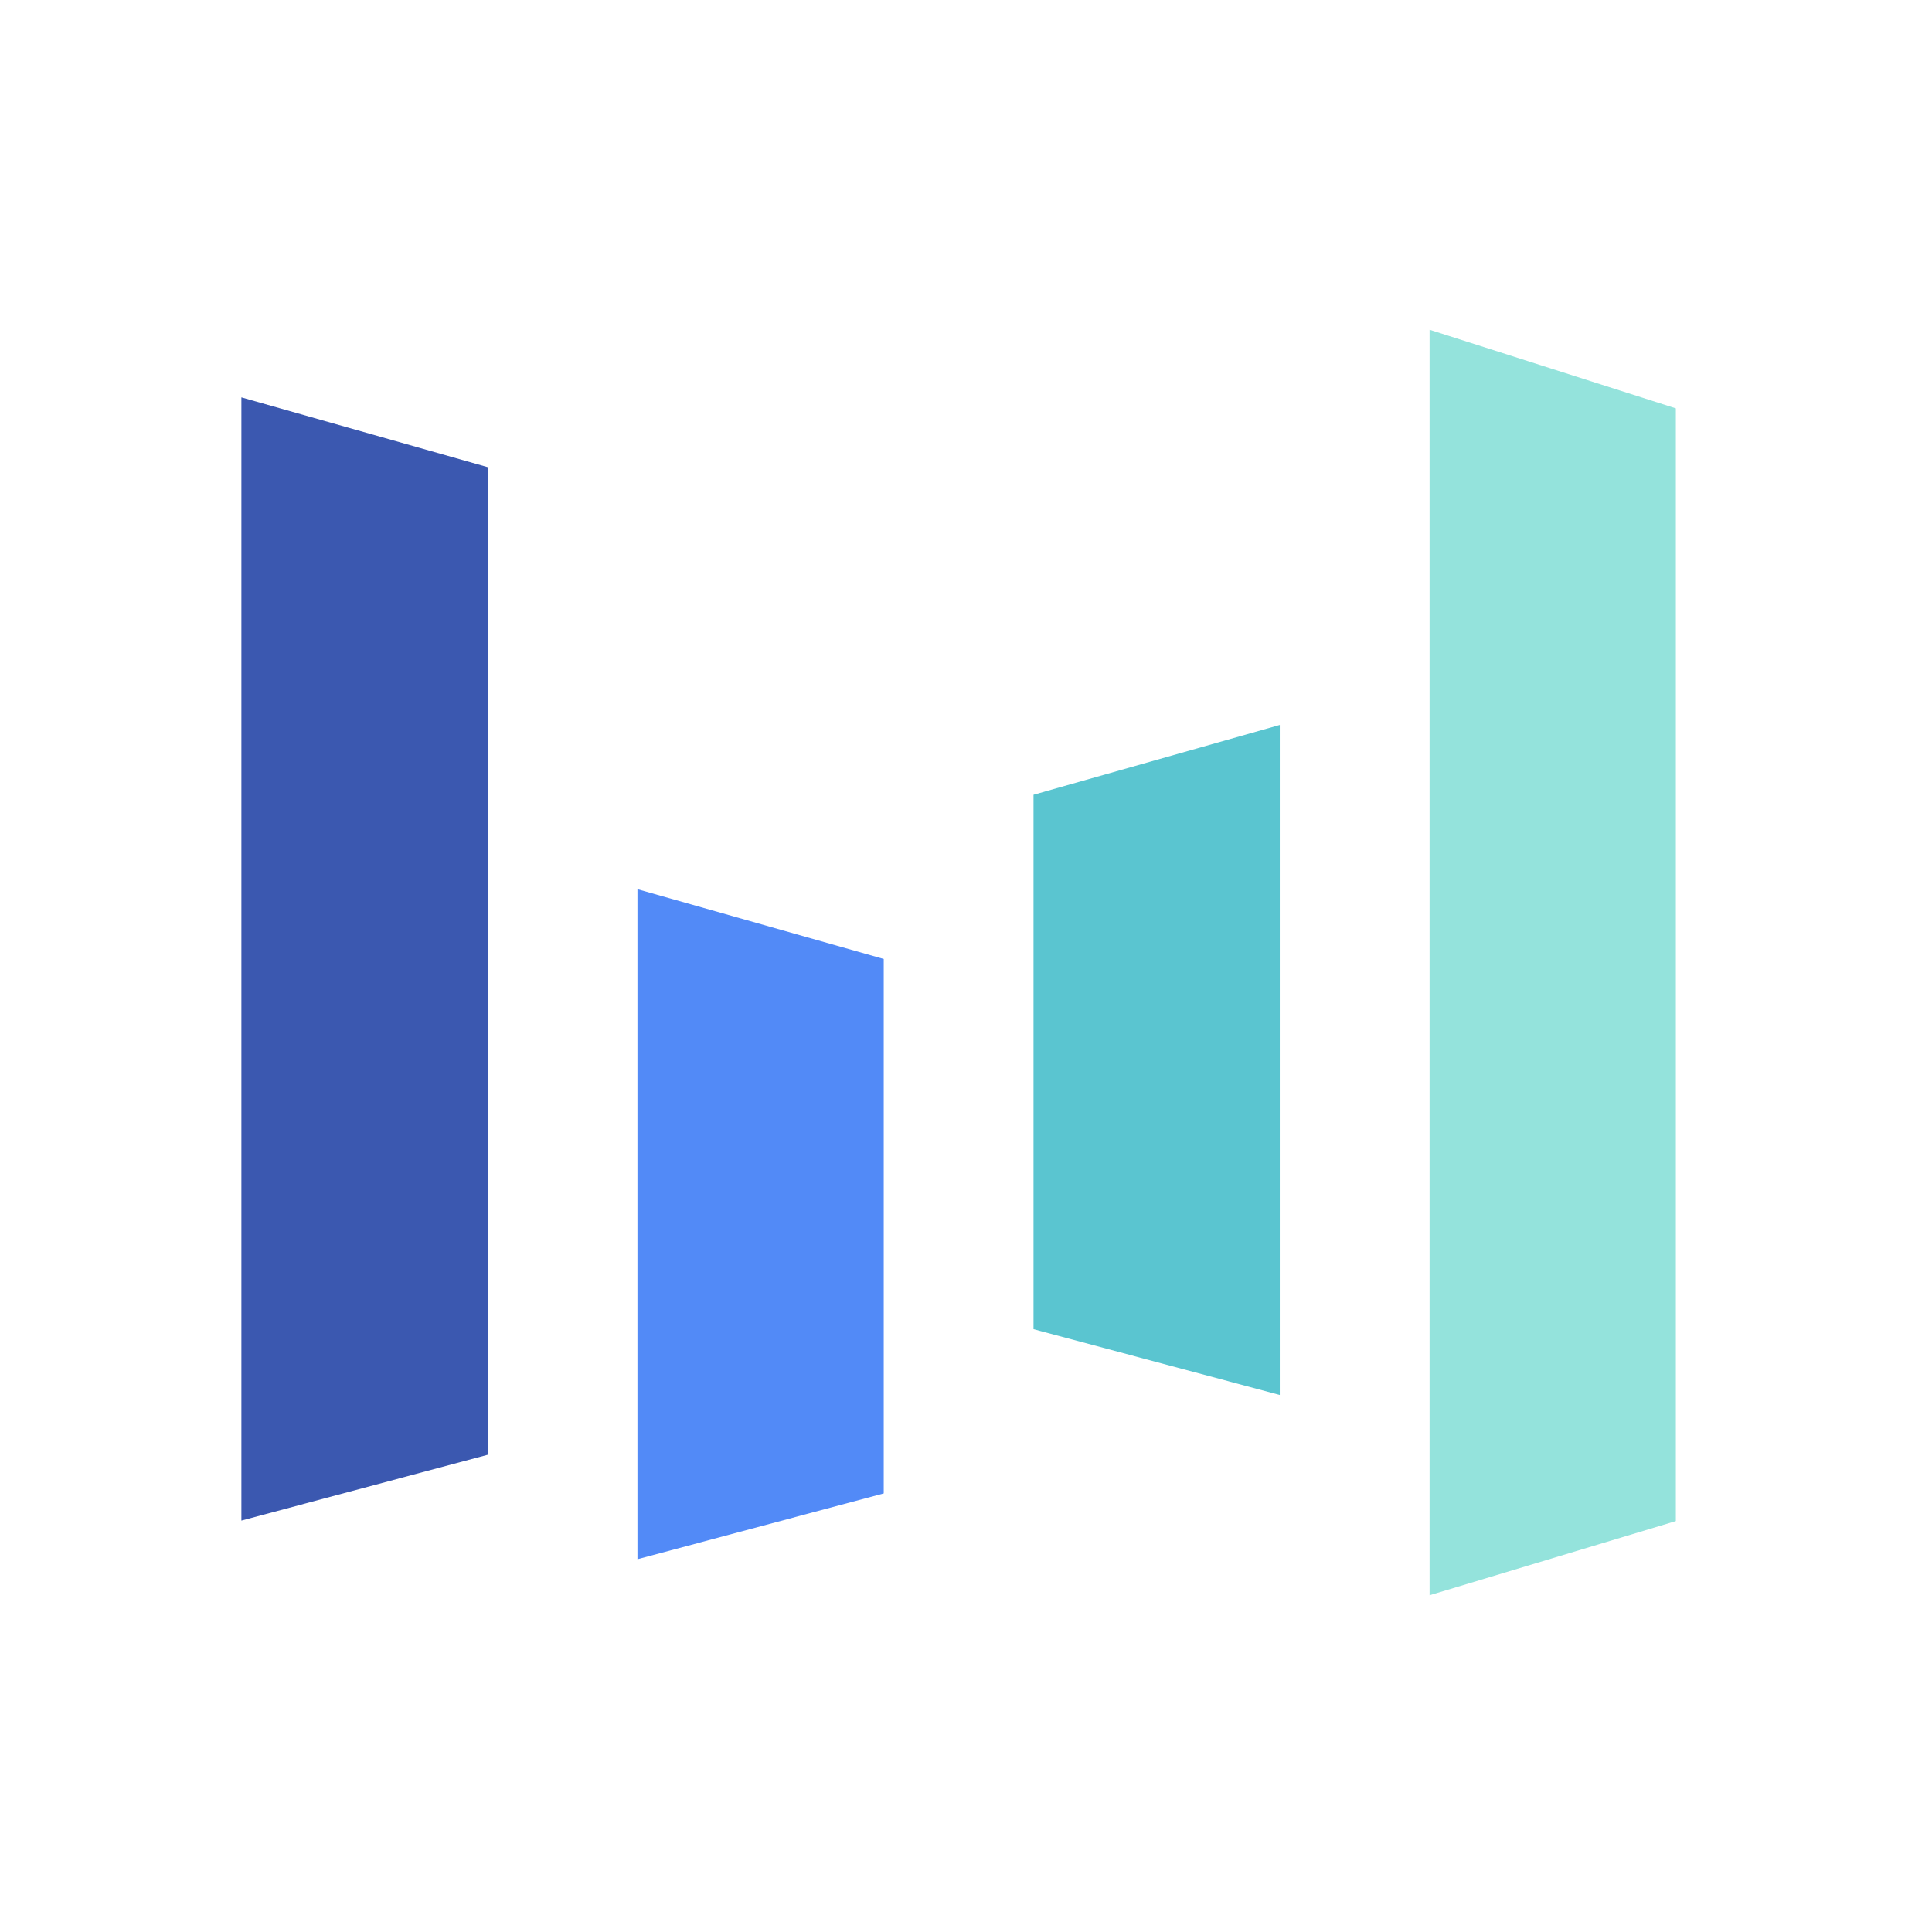
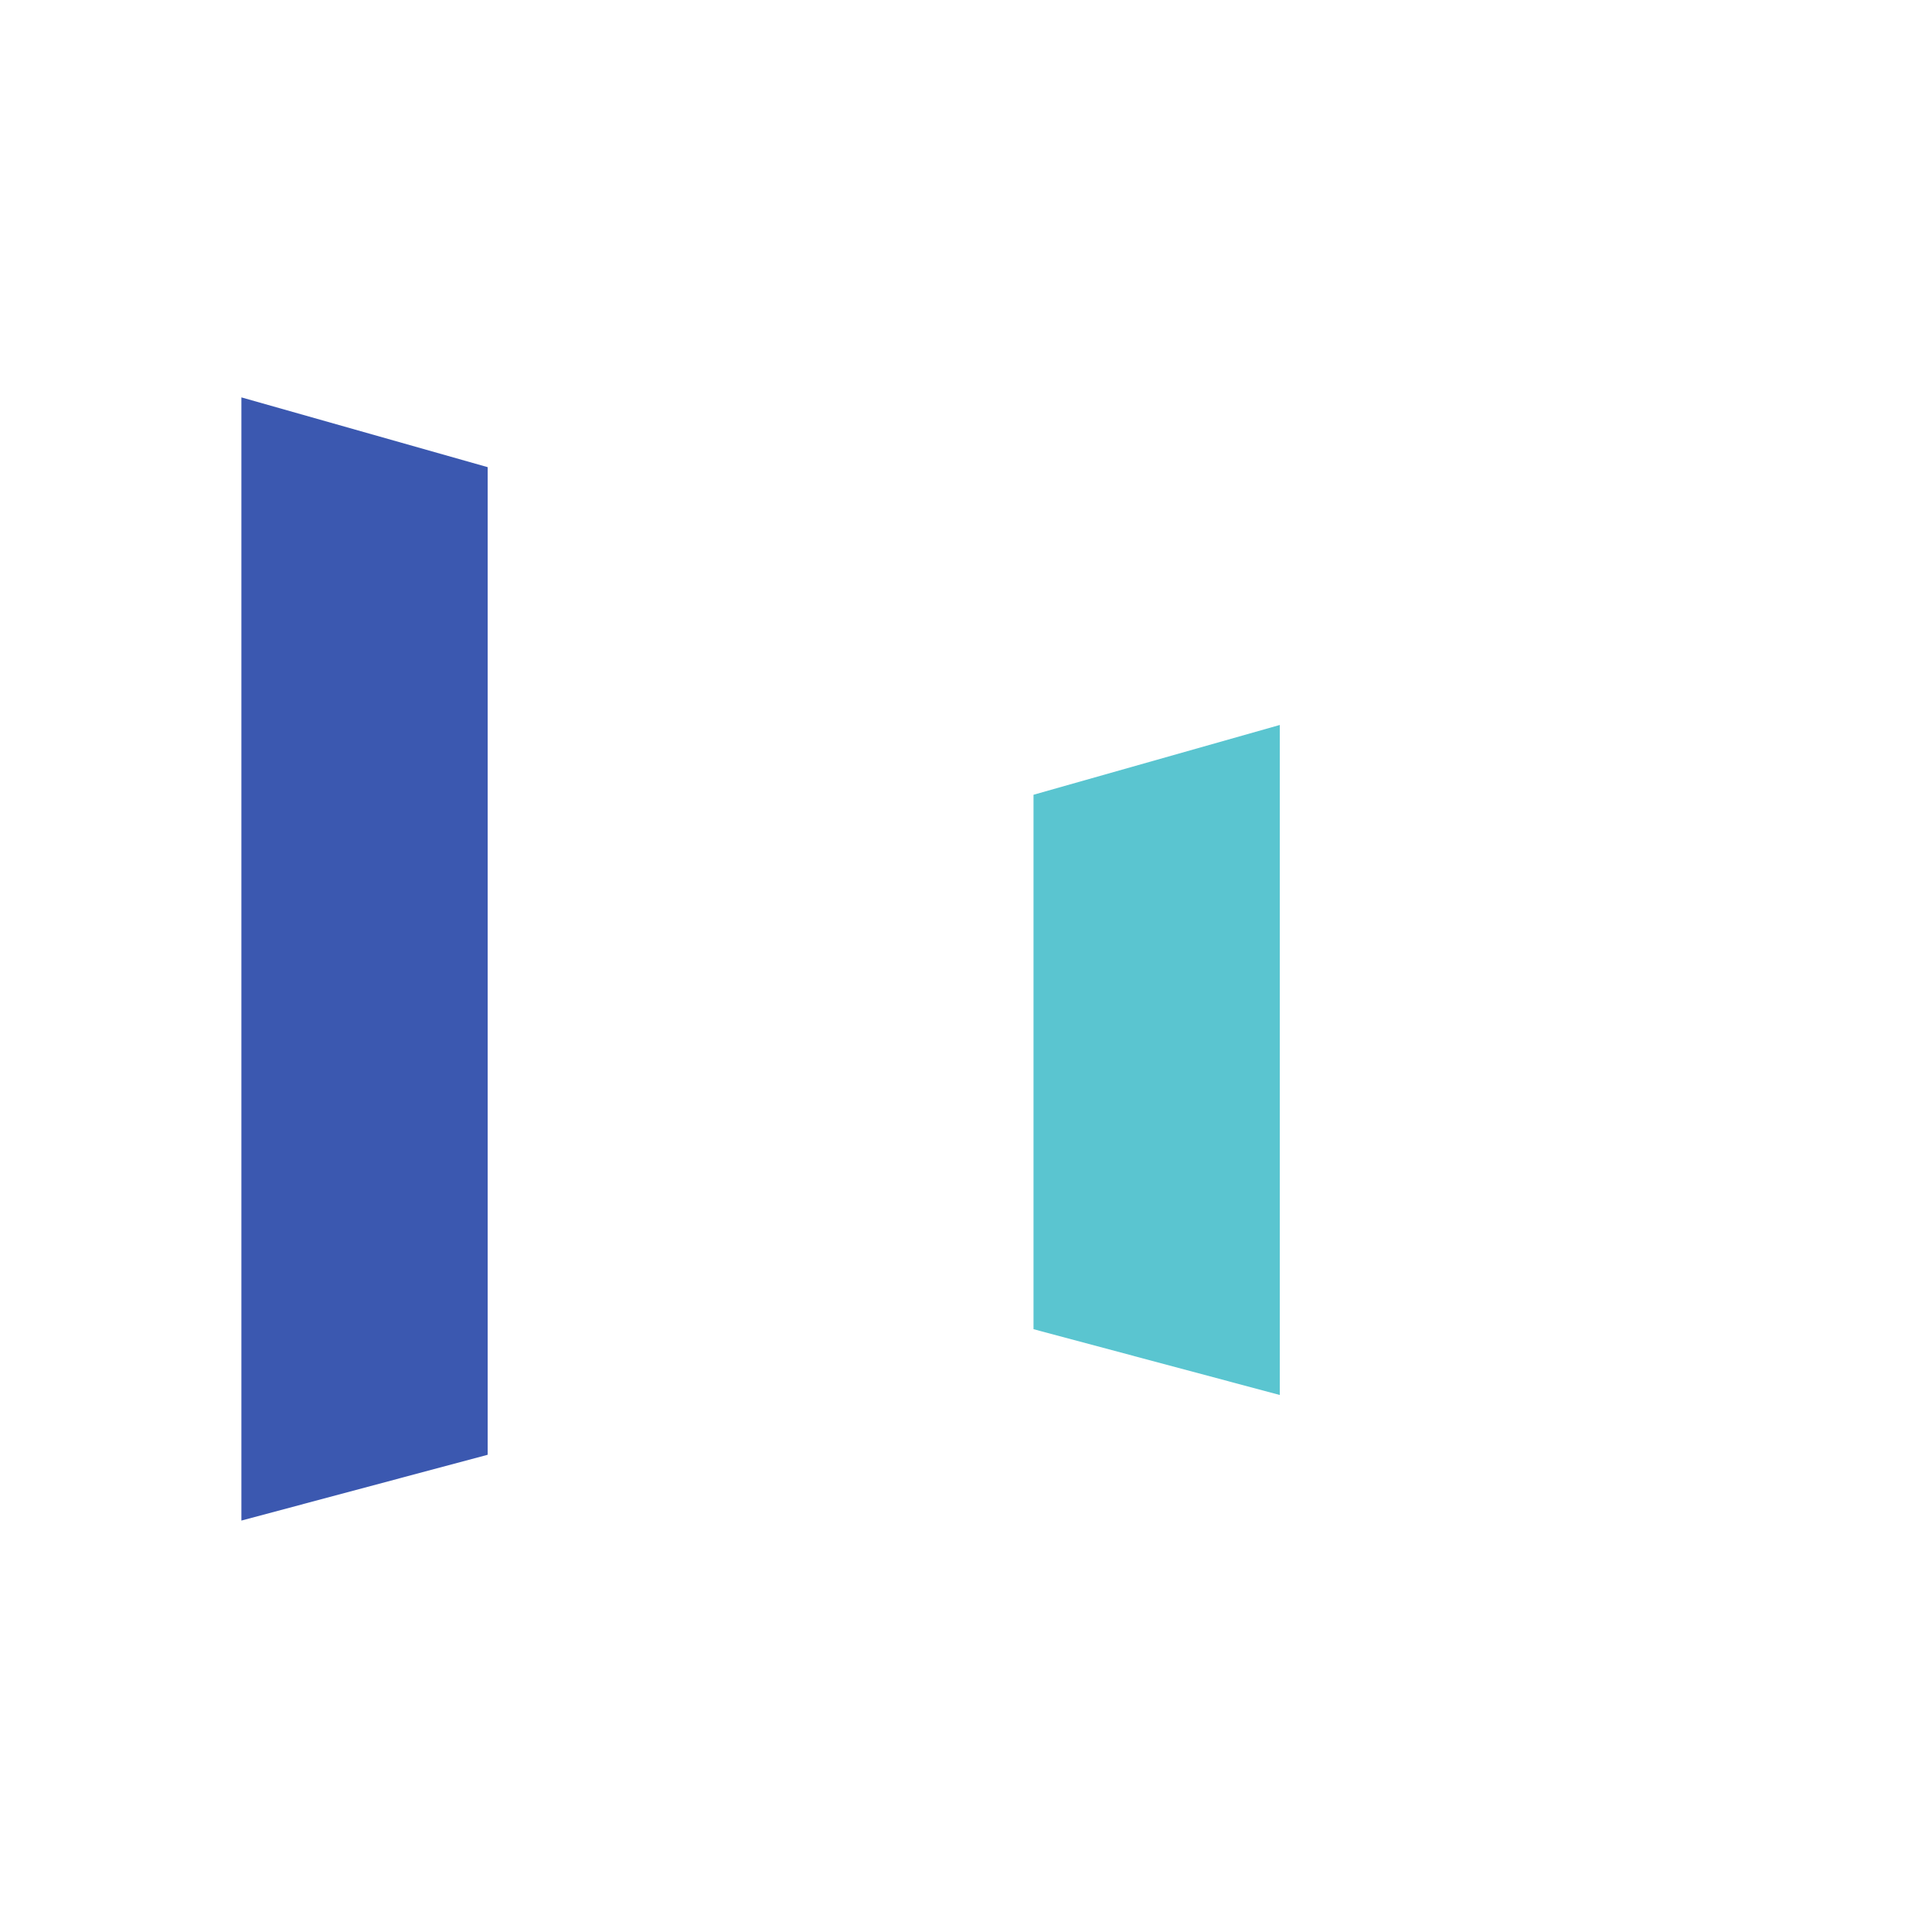
<svg xmlns="http://www.w3.org/2000/svg" width="200px" height="200px" viewBox="0 0 200 200" version="1.1">
  <title>Logos/bytedance</title>
  <g id="Logos/bytedance" stroke="none" stroke-width="1" fill="none" fill-rule="evenodd">
    <polygon id="Path-4" fill="#3B58B0" points="24.989 41.137 24.989 157.409 50.483 150.597 50.483 48.36" />
-     <polygon id="Path-4-Copy-3" fill="#94E3DC" points="147.989 34.137 147.989 165.137 173.483 157.461 173.483 42.275" />
-     <polygon id="Path-4-Copy" fill="#528AF7" points="65.989 92.049 65.989 161.409 91.483 154.597 91.483 99.273" />
    <polygon id="Path-4-Copy-2" fill="#5AC5D0" transform="translate(119.736, 109.729) scale(-1, 1) translate(-119.736, -109.729) " points="106.989 75.049 106.989 144.409 132.483 137.597 132.483 82.273" />
  </g>
</svg>